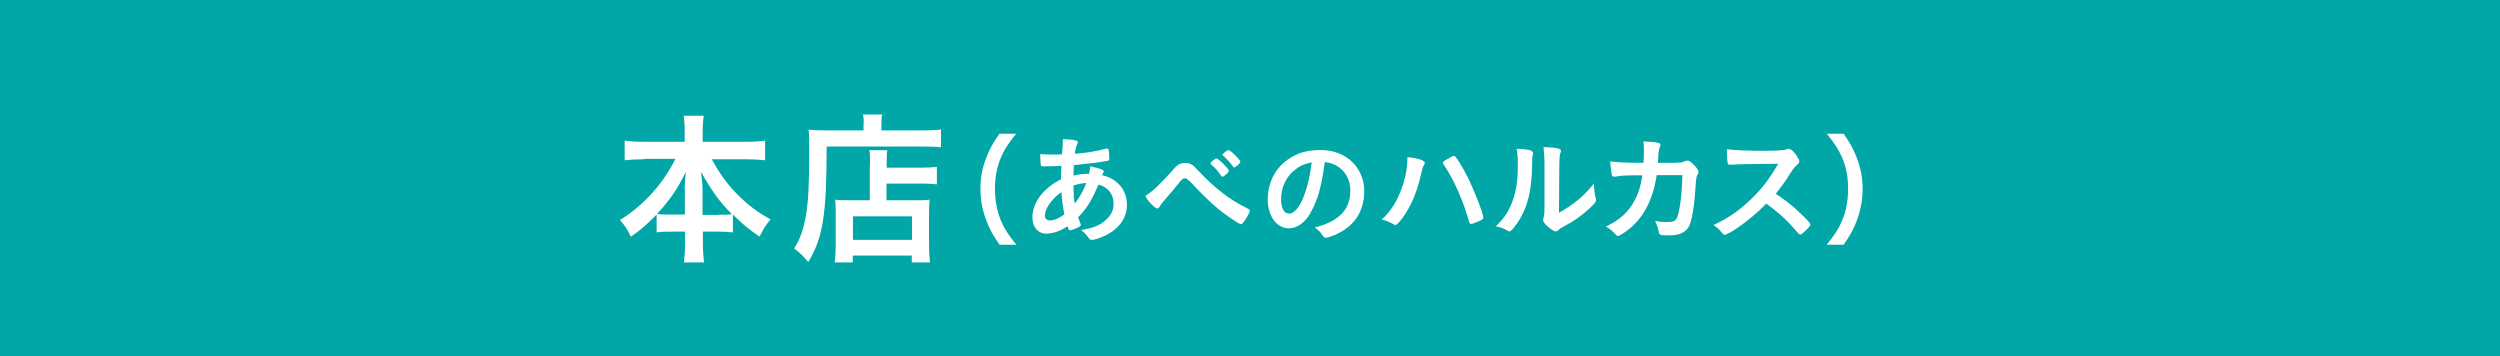
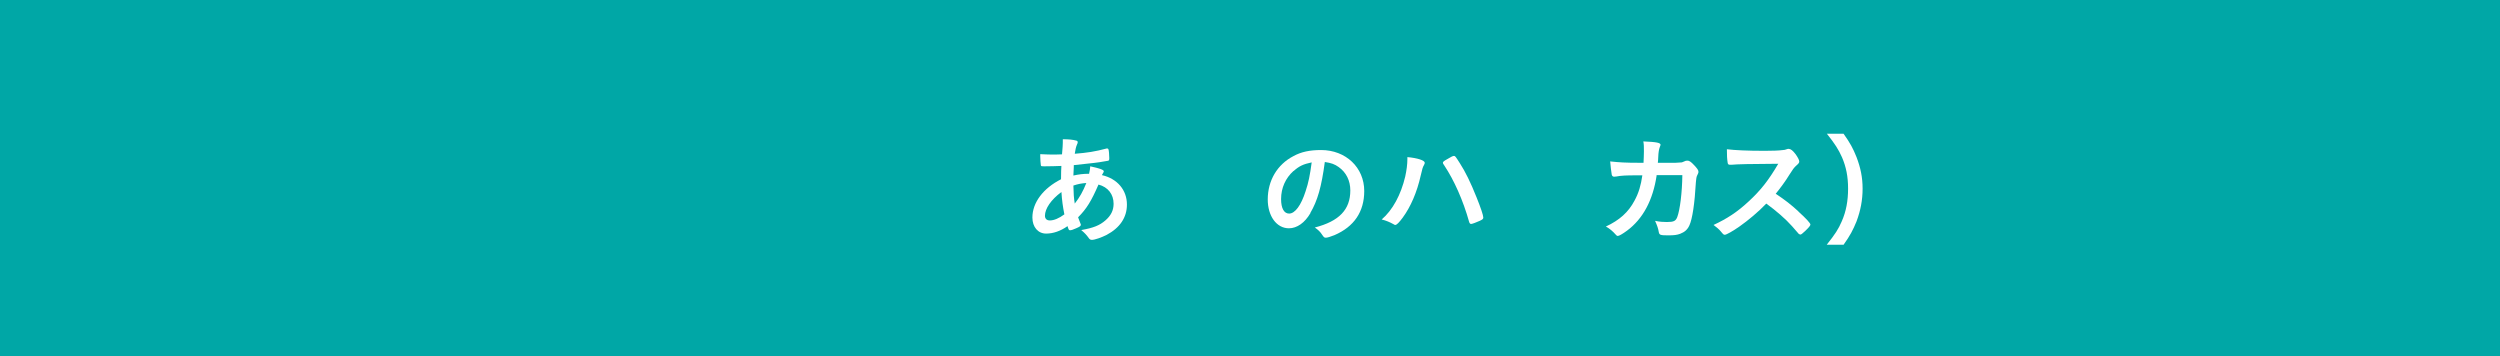
<svg xmlns="http://www.w3.org/2000/svg" id="b" viewBox="0 0 127.47 18.16">
  <g id="c">
    <path d="M127.47,0v18.16H0V0h127.47Z" style="fill:#00a7a6;" />
-     <path d="M32.82,8.12c-.35,0-.65.02-.97.05v-1c.33.04.58.06.97.06h2.09v-.58c0-.32-.02-.52-.05-.75h1.02c-.03.23-.05.44-.05.75v.58h2.2c.41,0,.69-.02.98-.06v1c-.35-.03-.62-.05-.98-.05h-1.74c.38.69.76,1.23,1.22,1.7.55.58,1.13,1.02,1.78,1.36-.25.31-.39.52-.56.89-.52-.36-.9-.66-1.36-1.13v.91c-.25-.03-.47-.04-.81-.04h-.72v.56c0,.39.02.72.06,1.01h-1.03c.04-.31.06-.63.06-1.02v-.55h-.64c-.35,0-.57,0-.81.04v-.91c-.47.48-.8.78-1.32,1.13-.16-.36-.28-.55-.55-.85,1.21-.75,2.2-1.85,2.83-3.12h-1.59ZM34.91,9.67c0-.25.03-.58.06-.91-.42.87-.81,1.43-1.47,2.15.19.03.34.03.73.03h.69v-1.28ZM36.6,10.95c.38,0,.52,0,.72-.03-.64-.64-.99-1.13-1.58-2.16.05.34.08.67.08.91v1.29h.78Z" style="fill:#fff;" />
-     <path d="M44.04,6.34c0-.21,0-.36-.04-.5h.98c-.03.14-.04.26-.04.51v.3h2.02c.49,0,.81-.02,1.02-.05v.91c-.25-.03-.61-.04-1.01-.04h-4.82c0,3.46-.19,4.67-.94,5.89-.25-.3-.36-.42-.72-.69.32-.51.47-.95.6-1.66.12-.69.17-1.56.17-3.16,0-.68,0-.97-.03-1.24.28.03.6.04.96.04h1.84v-.3ZM44.36,8.46c0-.44,0-.59-.03-.8h.91c-.03.19-.03.36-.03.8v.09h1.7c.42,0,.68-.02.86-.04v.89c-.23-.03-.52-.04-.83-.04h-1.74v.85h1.48c.35,0,.52,0,.72-.03-.03.26-.03.47-.03.83v1.32c0,.5.02.8.05,1.05h-.93v-.35h-3.01v.35h-.92c.03-.24.05-.56.05-1.01v-1.47c0-.3,0-.52-.03-.72.19.03.38.03.72.03h1.05v-1.75ZM43.49,12.23h3.01v-1.2h-3.01v1.2Z" style="fill:#fff;" />
-     <path d="M50.97,12.48c-.34-.48-.49-.75-.66-1.19-.22-.56-.32-1.09-.32-1.67s.1-1.07.31-1.61c.18-.44.32-.71.66-1.19h.85c-.42.53-.6.8-.77,1.2-.21.5-.31,1.01-.31,1.6s.1,1.15.32,1.66c.17.4.34.66.77,1.2h-.85Z" style="fill:#fff;" />
    <path d="M54.13,8.46c-.25.01-.59.02-.85.02-.19,0-.2,0-.21-.06-.01-.07-.03-.3-.03-.45v-.11c.28.01.39.02.57.02.15,0,.35,0,.54-.01.03-.36.04-.46.04-.59,0-.06,0-.1,0-.18.3,0,.51.02.69.07.05.01.07.04.07.08,0,.03,0,.05-.04.13-.05.11-.08.27-.11.46.63-.05,1.03-.11,1.63-.27,0,0,.02,0,.03,0,.03,0,.05.02.06.05.02.05.04.28.04.44,0,.1-.01.13-.08.14-.36.07-1.09.16-1.73.22,0,.02,0,.04,0,.1,0,.11-.01.13-.02.43.27-.06.5-.09.8-.09.04-.19.05-.24.06-.38.47.1.69.18.69.25,0,.02,0,.04-.05.12-.02.02-.03.04-.04.08.78.18,1.27.76,1.27,1.5,0,.66-.36,1.19-1.04,1.55-.26.13-.6.25-.74.25-.07,0-.11-.02-.15-.07-.13-.18-.21-.27-.4-.43.63-.11.94-.24,1.23-.49.28-.24.42-.51.42-.85,0-.48-.28-.85-.77-.98-.36.83-.6,1.23-1.04,1.67.04.11.07.18.11.29.02.05.03.07.03.09,0,.06-.05.1-.24.18-.15.07-.25.1-.31.1s-.07-.02-.13-.21c-.35.25-.73.38-1.09.38-.41,0-.7-.33-.7-.82,0-.76.55-1.49,1.46-1.95,0-.31.01-.58.02-.7ZM53.28,11c0,.15.09.24.25.24.21,0,.47-.11.74-.31-.08-.41-.12-.69-.15-1.14-.53.39-.84.85-.84,1.21ZM55.4,9.33c-.27.02-.42.05-.67.13.01.43.02.61.07.92.25-.32.42-.62.59-1.05Z" style="fill:#fff;" />
-     <path d="M59.79,8.67c.25-.28.38-.36.63-.36s.39.07.63.34c.5.53.73.75,1.26,1.17.35.28.81.57,1.26.79.14.07.16.09.16.13,0,.07-.14.33-.29.54-.08.12-.11.15-.16.15-.07,0-.33-.16-.79-.49-.43-.3-1.02-.84-1.56-1.42q-.39-.43-.5-.43c-.11,0-.13,0-.4.34-.19.24-.37.44-.65.77-.15.17-.21.25-.25.33-.04.07-.07.1-.11.1-.07,0-.18-.08-.33-.24-.13-.13-.17-.18-.29-.4.4-.26.73-.57,1.4-1.32ZM62.33,9.01s-.05-.01-.07-.05c-.15-.22-.28-.38-.5-.57-.03-.03-.04-.04-.04-.06,0-.04.07-.11.2-.2.06-.05.07-.05.11-.05.05,0,.18.11.37.3.19.2.26.28.26.33,0,.07-.26.3-.33.3ZM63.24,8.26c0,.06-.25.28-.31.28-.02,0-.05-.02-.07-.06-.11-.16-.29-.36-.5-.55-.02-.02-.03-.03-.03-.04,0-.05.24-.24.3-.24.11,0,.62.51.62.61Z" style="fill:#fff;" />
    <path d="M66.82,10.86c-.29.5-.69.78-1.1.78-.63,0-1.08-.62-1.08-1.47,0-.96.48-1.78,1.31-2.21.4-.22.84-.31,1.41-.31,1.26,0,2.2.89,2.2,2.09,0,1.06-.52,1.82-1.52,2.25-.2.08-.36.13-.44.13-.07,0-.1-.02-.18-.14-.1-.16-.22-.27-.38-.38,1.24-.32,1.81-.91,1.81-1.89,0-.5-.21-.92-.59-1.19-.21-.15-.38-.21-.71-.26-.17,1.27-.37,1.97-.74,2.6ZM65.95,8.72c-.4.36-.63.86-.63,1.43,0,.47.15.74.41.74.3,0,.61-.42.84-1.14.15-.45.22-.8.31-1.47-.43.09-.64.19-.92.44Z" style="fill:#fff;" />
    <path d="M72.65,8.3s-.01.05-.04.11c-.07.11-.09.2-.17.54-.19.85-.51,1.59-.92,2.15-.18.24-.3.37-.38.37-.02,0-.05-.01-.09-.04-.2-.11-.37-.18-.6-.24.56-.48.98-1.26,1.2-2.19.07-.32.11-.62.11-.89v-.1c.53.05.88.17.88.28ZM74.91,11.32c-.31-1.11-.77-2.13-1.26-2.87-.07-.1-.08-.12-.08-.15,0-.05.05-.09.23-.19.18-.11.28-.16.33-.16.07,0,.08.02.31.38.27.42.54.96.85,1.74.21.52.34.91.34,1.02,0,.07-.03.1-.18.17-.15.07-.39.16-.44.16-.05,0-.08-.04-.1-.1Z" style="fill:#fff;" />
-     <path d="M78.1,7.71s.07.05.07.1c0,.02,0,.04-.01.08-.04.13-.04.23-.04.47-.01,1.47-.28,2.42-.91,3.22-.14.17-.19.22-.25.22-.02,0-.05-.01-.1-.04-.16-.1-.31-.16-.59-.22.42-.42.58-.65.76-1.06.25-.57.36-1.14.36-2.01,0-.4-.01-.58-.06-.88.34,0,.62.04.78.1ZM78.75,8.29c0-.3-.02-.53-.05-.79.65.02.89.07.89.19,0,.04,0,.05-.03.12-.02.04-.04.13-.04.22q-.02.16-.03,2.82c.77-.44,1.27-.85,1.78-1.49.01.31.04.54.09.73.02.05.02.07.02.1,0,.1-.06.18-.34.44-.45.41-.75.62-1.31.92-.13.07-.21.12-.28.19-.04.04-.1.06-.14.06-.07,0-.29-.15-.45-.3-.12-.12-.18-.21-.18-.29,0-.03,0-.05.02-.1.04-.11.05-.22.05-.56v-2.27Z" style="fill:#fff;" />
    <path d="M84.47,8.94c-.19,1.27-.7,2.22-1.51,2.82-.23.17-.41.27-.47.27-.04,0-.07-.02-.11-.07-.15-.17-.3-.3-.5-.41.69-.32,1.15-.73,1.46-1.32.21-.38.33-.79.4-1.29-.13,0-.22,0-.28,0-.54,0-.8.01-1.05.06-.06,0-.08.01-.1.01-.07,0-.11-.03-.13-.1-.02-.08-.07-.53-.08-.68.47.05.77.07,1.49.07h.21c.01-.24.02-.39.02-.58,0-.24,0-.36-.03-.51.7.03.88.07.88.18t-.04.11c-.04.11-.07.25-.08.53,0,.1-.01.16-.02.27h.9q.27-.01.32-.02s.04-.01.2-.08c.02,0,.05-.01.08-.01.1,0,.18.05.34.22s.23.26.23.34c0,.06,0,.07-.08.23-.02.04-.04.19-.05.31-.06,1.08-.18,1.88-.33,2.2-.1.22-.24.34-.47.43-.16.06-.31.08-.61.08-.4,0-.45-.02-.48-.16-.03-.19-.08-.33-.19-.58.25.05.4.06.6.06.35,0,.45-.05.53-.25.14-.37.25-1.26.26-2.14h-1.33Z" style="fill:#fff;" />
    <path d="M91.69,10.78c.39.35.62.6.62.67,0,.05-.08.15-.27.33-.14.13-.2.18-.24.18-.02,0-.05-.01-.09-.04q-.07-.08-.34-.39c-.33-.37-.79-.77-1.31-1.15-.4.42-.94.87-1.37,1.17-.34.24-.67.42-.74.42-.06,0-.07,0-.21-.17-.08-.1-.22-.22-.37-.33.69-.32,1.21-.66,1.78-1.19.62-.57,1.03-1.09,1.52-1.93q-2.04.01-2.37.05c-.07,0-.08,0-.1,0-.07,0-.1-.03-.11-.1-.03-.19-.04-.37-.04-.69.41.05,1.05.08,1.93.08.36,0,.73-.01.93-.04.08,0,.09-.01.22-.05.02-.01.04-.01.07-.01.1,0,.21.08.36.28.11.16.18.29.18.36,0,.07-.02.1-.18.24-.1.1-.14.15-.33.45-.18.3-.46.68-.69.96.47.31.79.56,1.17.91Z" style="fill:#fff;" />
    <path d="M93.14,12.48c.43-.54.6-.8.77-1.2.22-.5.32-1.04.32-1.66s-.1-1.11-.31-1.6c-.18-.4-.35-.67-.77-1.2h.85c.34.48.48.74.66,1.19.21.55.31,1.04.31,1.61s-.1,1.11-.31,1.67c-.18.44-.32.71-.66,1.19h-.85Z" style="fill:#fff;" />
  </g>
</svg>